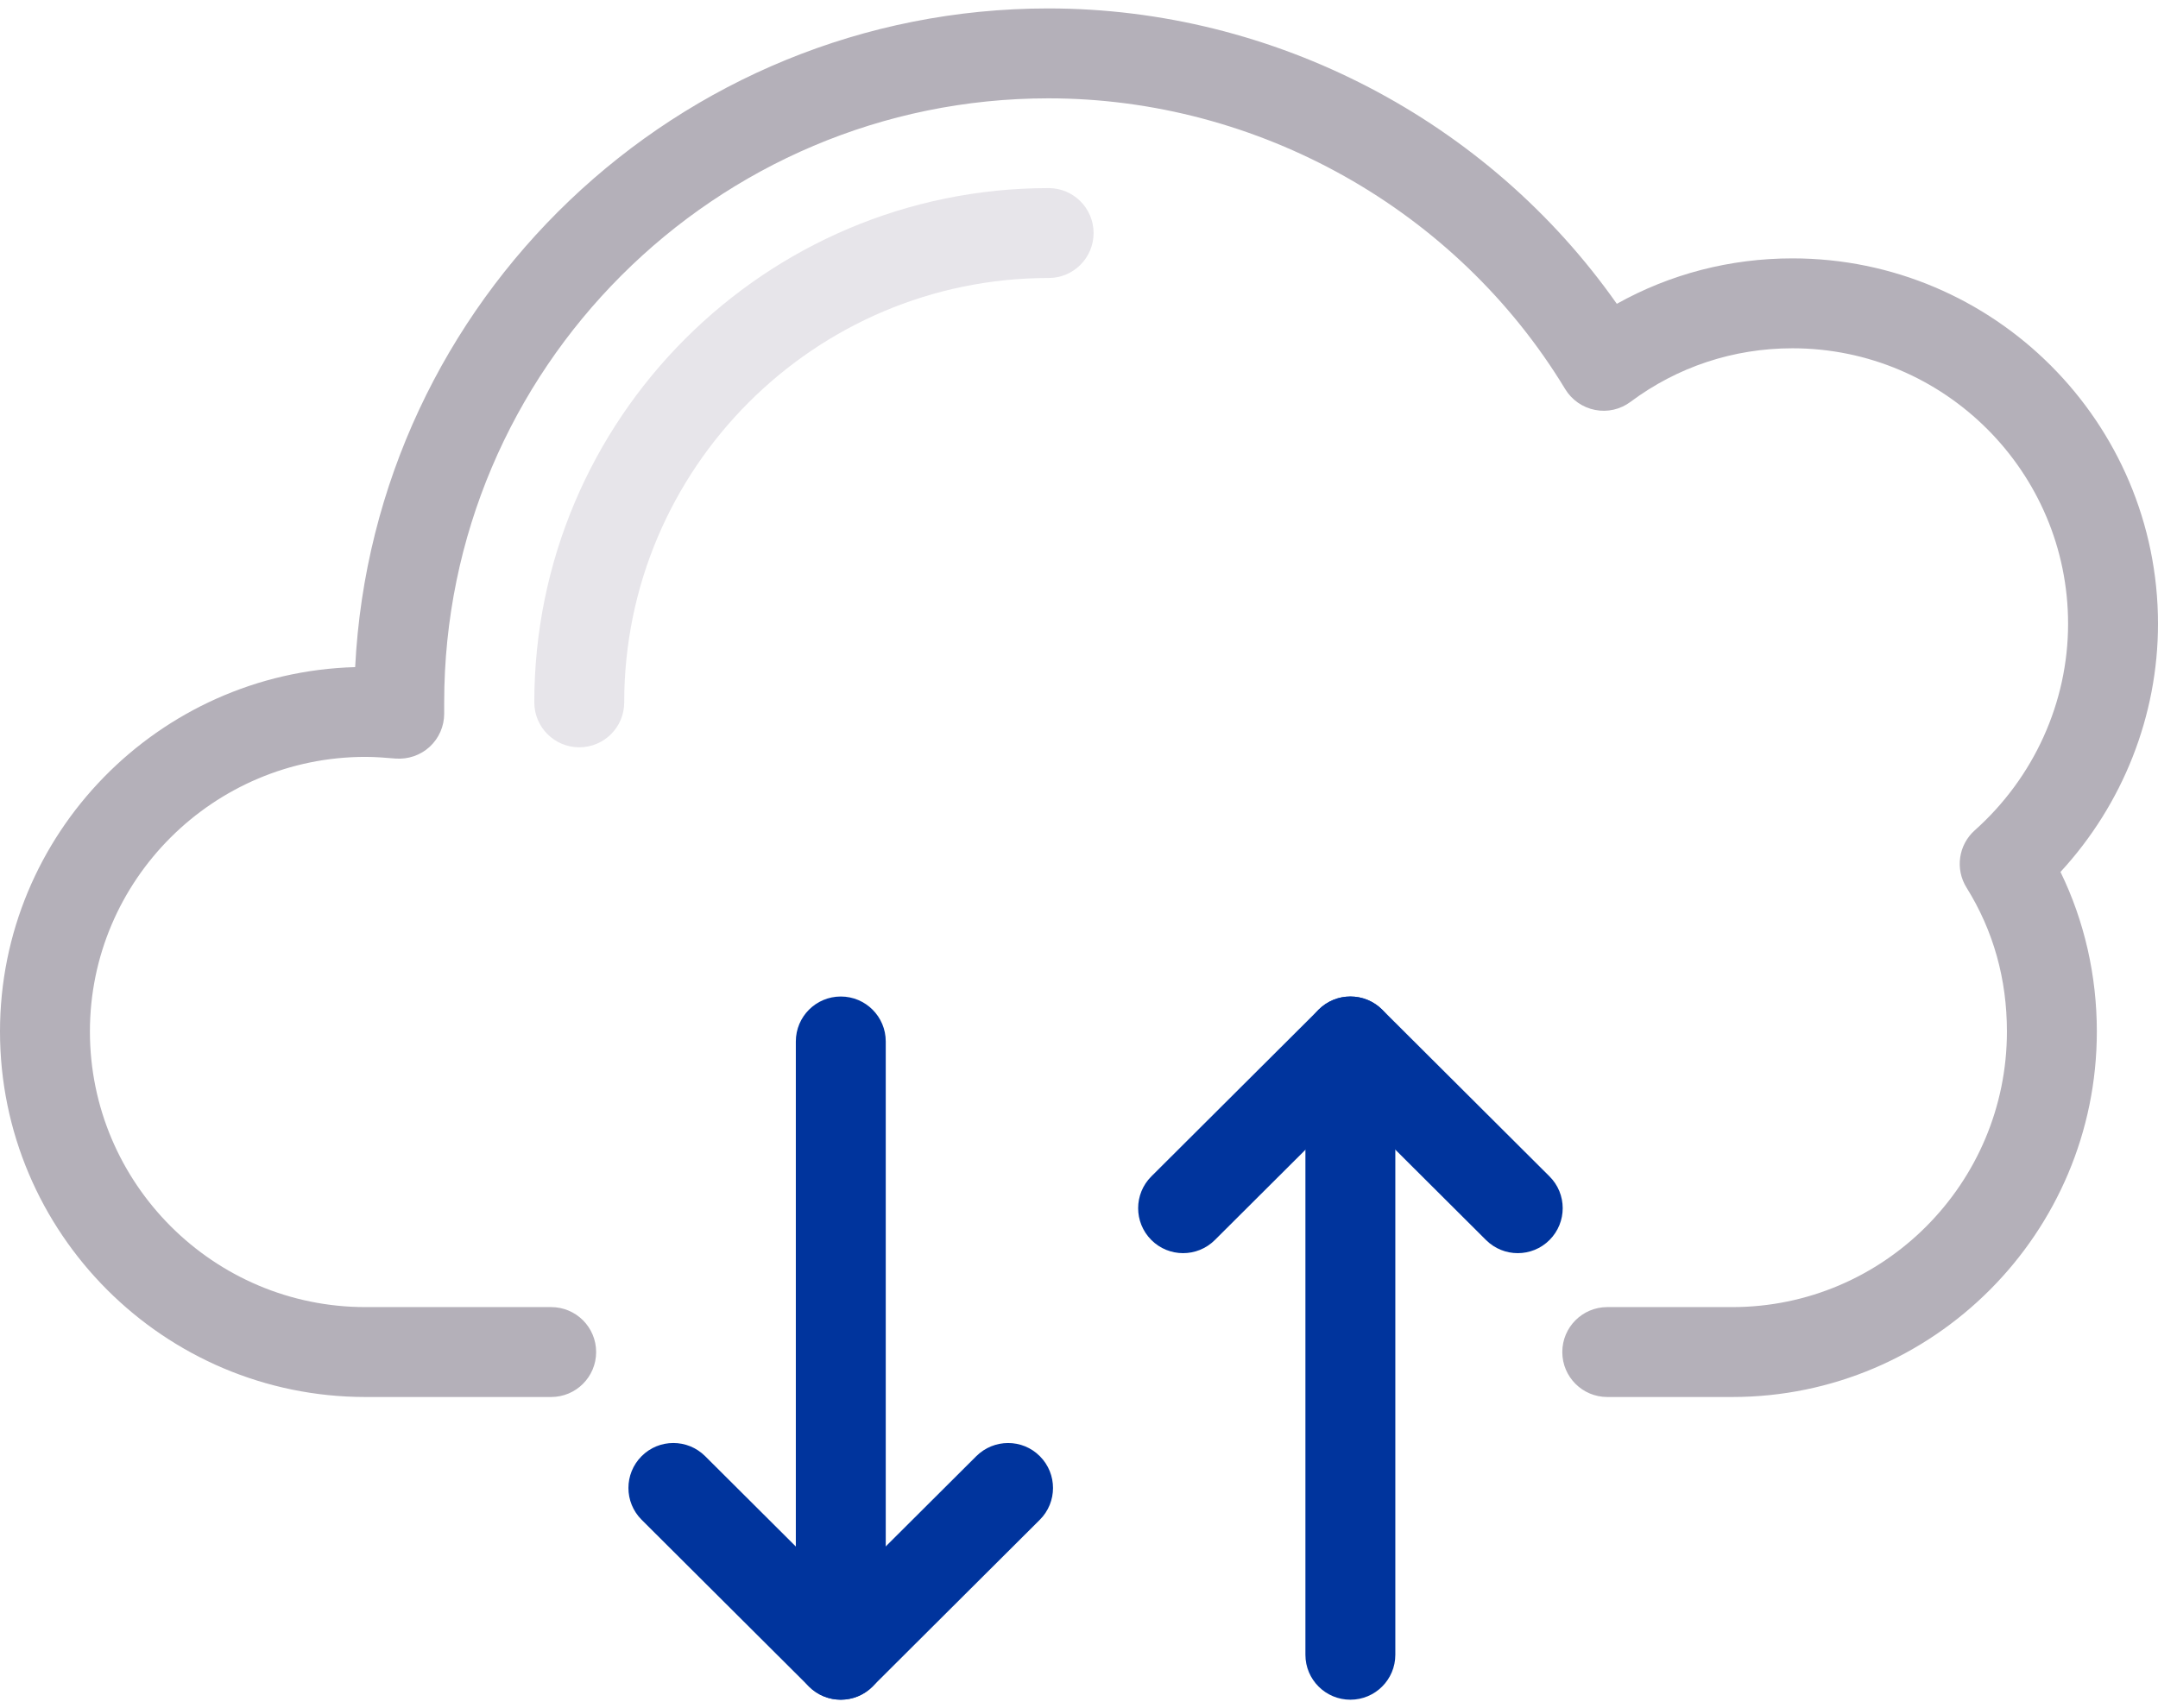
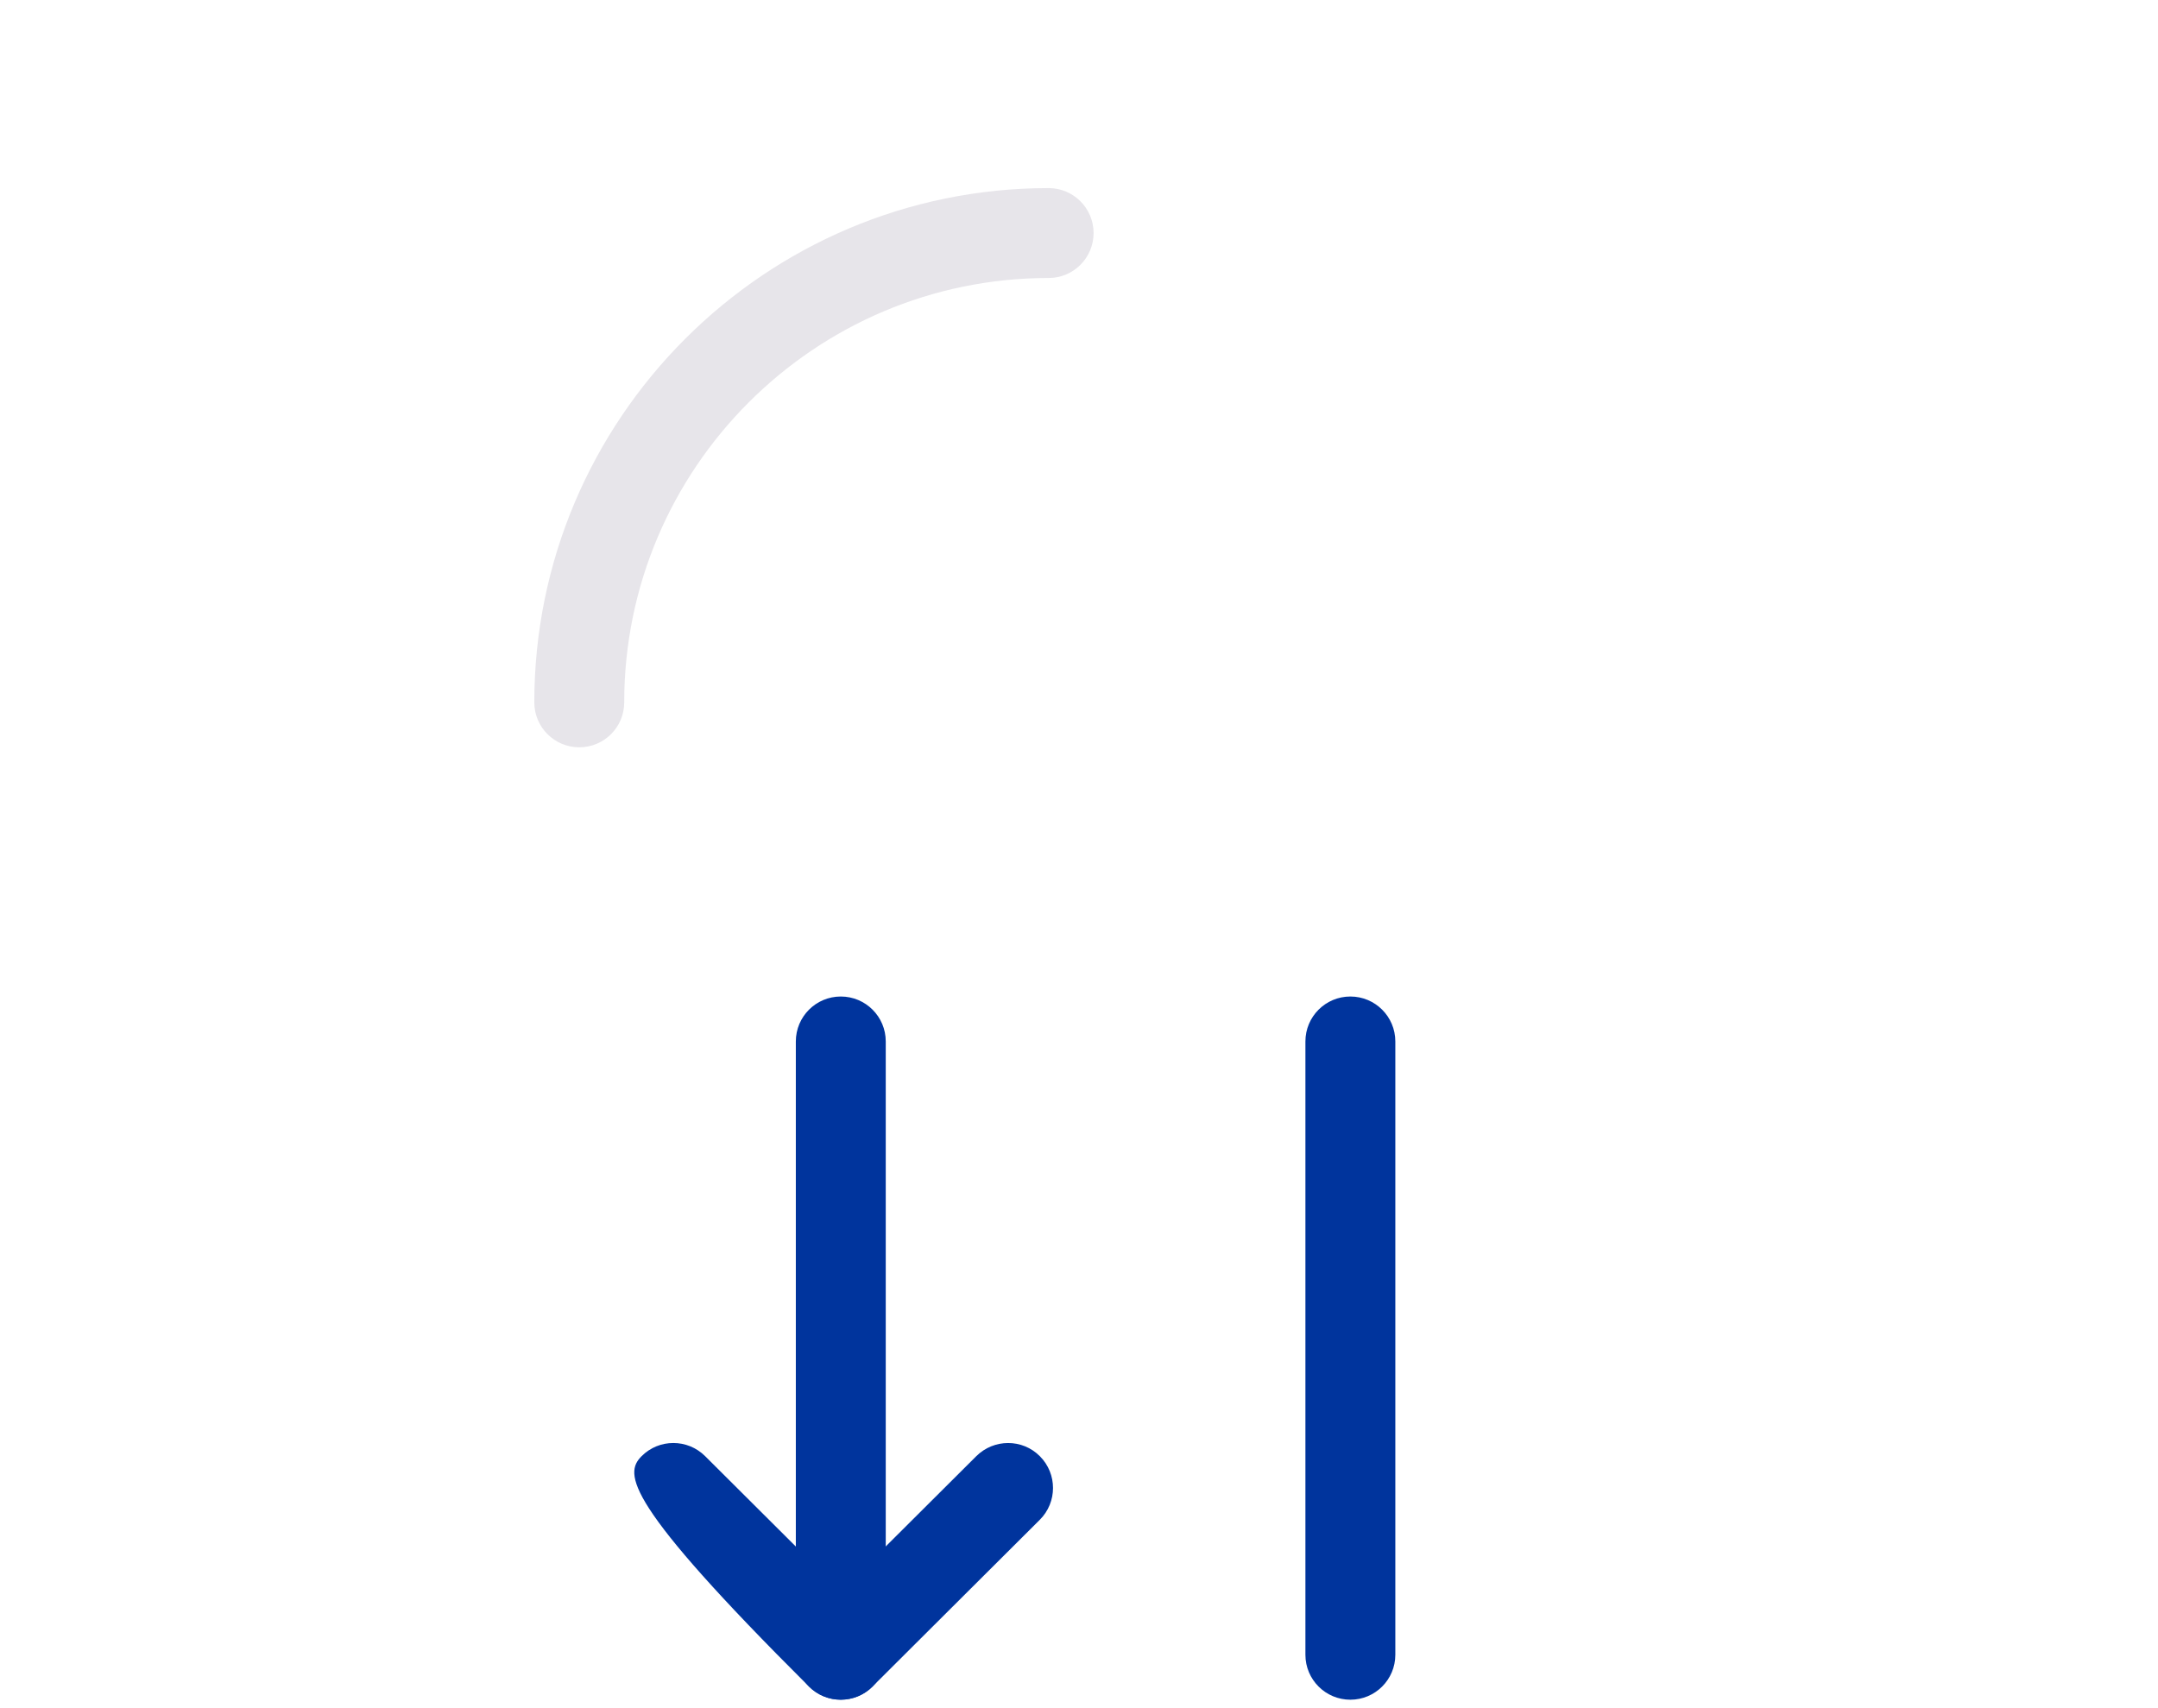
<svg xmlns="http://www.w3.org/2000/svg" width="240" height="190" viewBox="0 0 240 190" fill="none">
-   <path d="M192.649 155.391H178.75C175.989 155.391 173.75 153.154 173.75 150.391C173.75 147.627 175.989 145.391 178.75 145.391H192.649C209.495 145.391 223.198 131.641 223.198 114.736C223.198 108.892 221.687 103.511 218.709 98.735C217.419 96.67 217.805 93.98 219.622 92.358C226.216 86.475 230 78.101 230 69.39C230 52.49 216.25 38.74 199.348 38.74C192.791 38.74 186.562 40.801 181.338 44.697C180.208 45.542 178.772 45.874 177.393 45.596C176.008 45.327 174.802 44.482 174.072 43.281C161.99 23.33 139.966 10.938 116.599 10.938C79.546 10.938 49.399 41.084 49.399 78.14V79.39C49.399 80.786 48.816 82.119 47.788 83.066C46.76 84.014 45.383 84.478 43.992 84.375C42.876 84.282 41.763 84.189 40.649 84.189C23.75 84.189 10 97.891 10 114.736C10 131.641 23.75 145.391 40.649 145.391H61.299C64.06 145.391 66.299 147.627 66.299 150.391C66.299 153.154 64.06 155.391 61.299 155.391H40.649C18.235 155.391 0 137.153 0 114.736C0 92.764 17.615 74.814 39.499 74.204C41.555 33.457 75.352 0.938 116.599 0.938C141.719 0.938 165.486 13.408 179.812 33.794C185.752 30.474 192.412 28.74 199.348 28.74C221.763 28.74 240 46.977 240 69.39C240 79.609 236.089 89.468 229.155 96.987C231.809 102.432 233.198 108.496 233.198 114.736C233.198 137.153 215.007 155.391 192.649 155.391Z" fill="#B4B0B9" />
  <path d="M64.422 83.124C61.661 83.124 59.422 80.888 59.422 78.124C59.422 46.581 85.081 20.922 116.622 20.922C119.383 20.922 121.622 23.158 121.622 25.922C121.622 28.686 119.383 30.922 116.622 30.922C90.596 30.922 69.422 52.099 69.422 78.124C69.422 80.888 67.183 83.124 64.422 83.124Z" fill="#E7E5EA" />
  <path d="M93.508 189.062C90.747 189.062 88.508 186.825 88.508 184.062V115.844C88.508 113.08 90.747 110.844 93.508 110.844C96.269 110.844 98.508 113.08 98.508 115.844V184.062C98.508 186.825 96.269 189.062 93.508 189.062Z" fill="#00349D" />
-   <path d="M93.502 189.059C92.225 189.059 90.948 188.571 89.972 187.599L71.361 169.05C69.405 167.101 69.4 163.937 71.349 161.979C73.299 160.016 76.461 160.021 78.421 161.97L93.502 176.999L108.58 161.97C110.538 160.026 113.702 160.016 115.65 161.979C117.601 163.937 117.596 167.101 115.64 169.05L97.032 187.599C96.055 188.571 94.779 189.059 93.502 189.059Z" fill="#00349D" />
+   <path d="M93.502 189.059C92.225 189.059 90.948 188.571 89.972 187.599C69.405 167.101 69.4 163.937 71.349 161.979C73.299 160.016 76.461 160.021 78.421 161.97L93.502 176.999L108.58 161.97C110.538 160.026 113.702 160.016 115.65 161.979C117.601 163.937 117.596 167.101 115.64 169.05L97.032 187.599C96.055 188.571 94.779 189.059 93.502 189.059Z" fill="#00349D" />
  <path d="M150.18 189.062C147.418 189.062 145.18 186.825 145.18 184.062V115.844C145.18 113.08 147.418 110.844 150.18 110.844C152.941 110.844 155.18 113.08 155.18 115.844V184.062C155.18 186.825 152.941 189.062 150.18 189.062Z" fill="#00349D" />
-   <path d="M168.795 139.391C167.518 139.391 166.241 138.903 165.265 137.931L150.187 122.902L135.108 137.931C133.153 139.879 129.989 139.879 128.038 137.921C126.087 135.963 126.092 132.799 128.048 130.851L146.656 112.301C148.609 110.358 151.764 110.358 153.717 112.301L172.325 130.851C174.281 132.799 174.286 135.963 172.335 137.921C171.358 138.903 170.077 139.391 168.795 139.391Z" fill="#00349D" />
</svg>